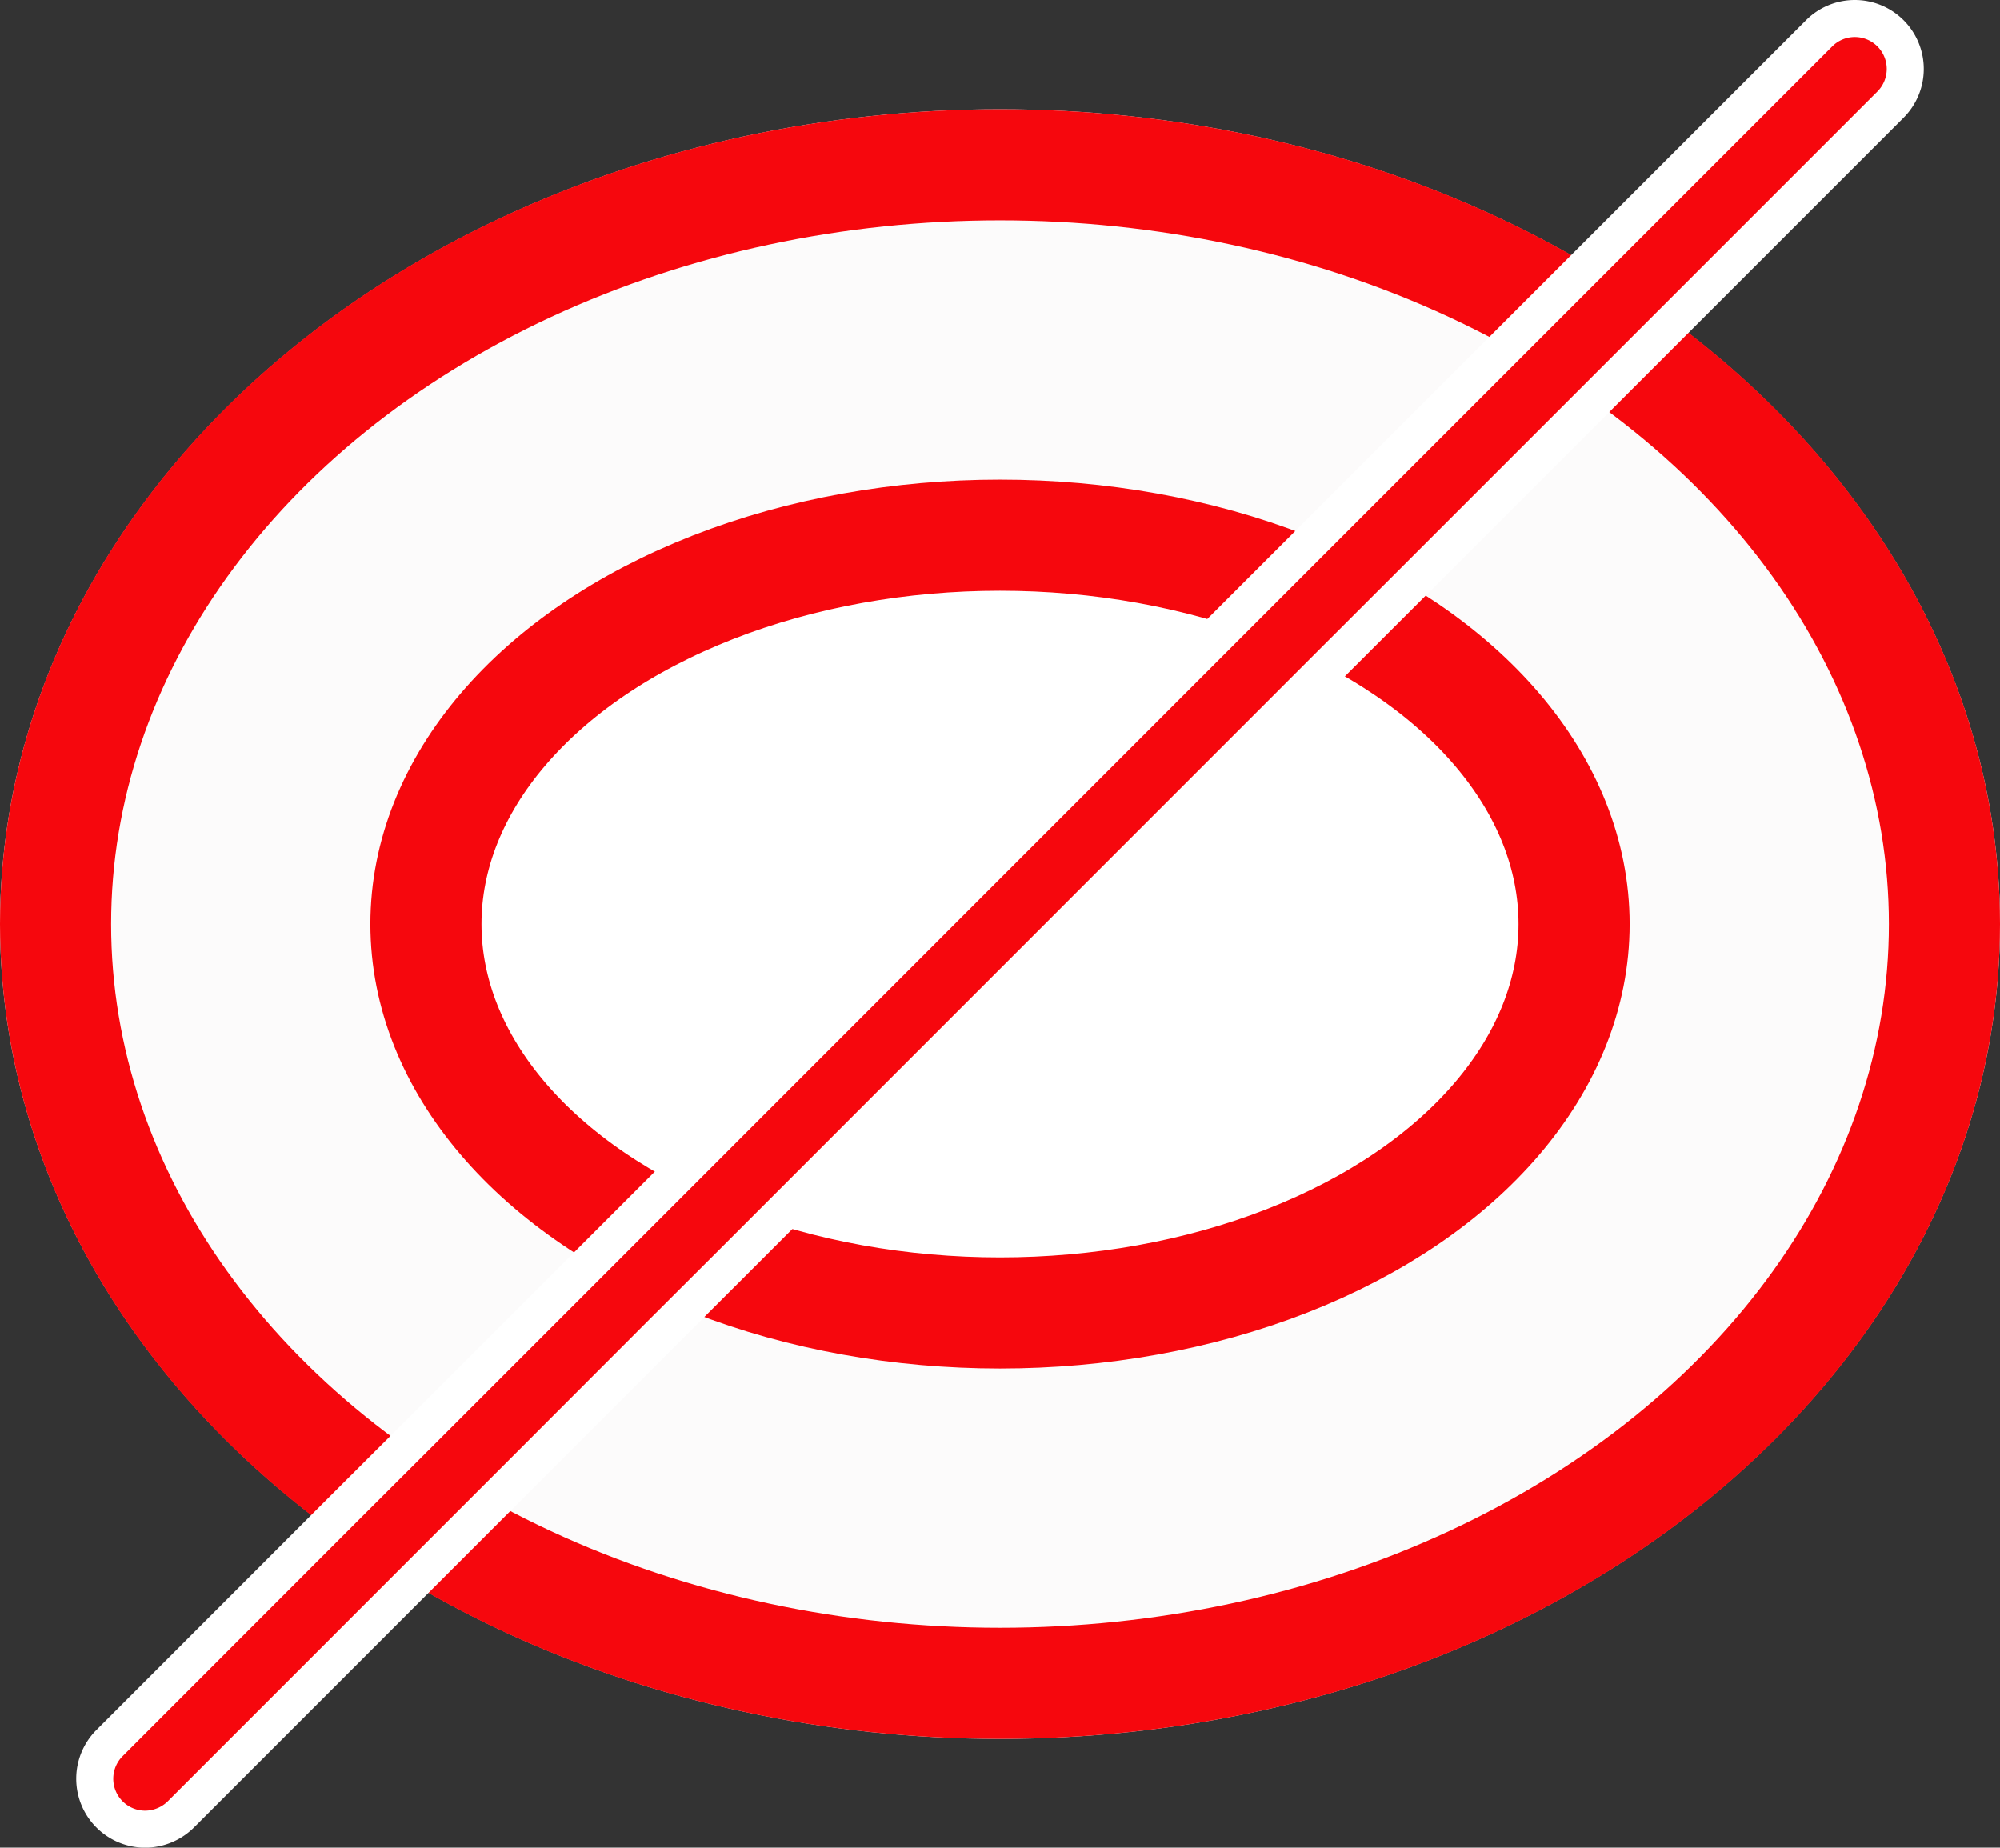
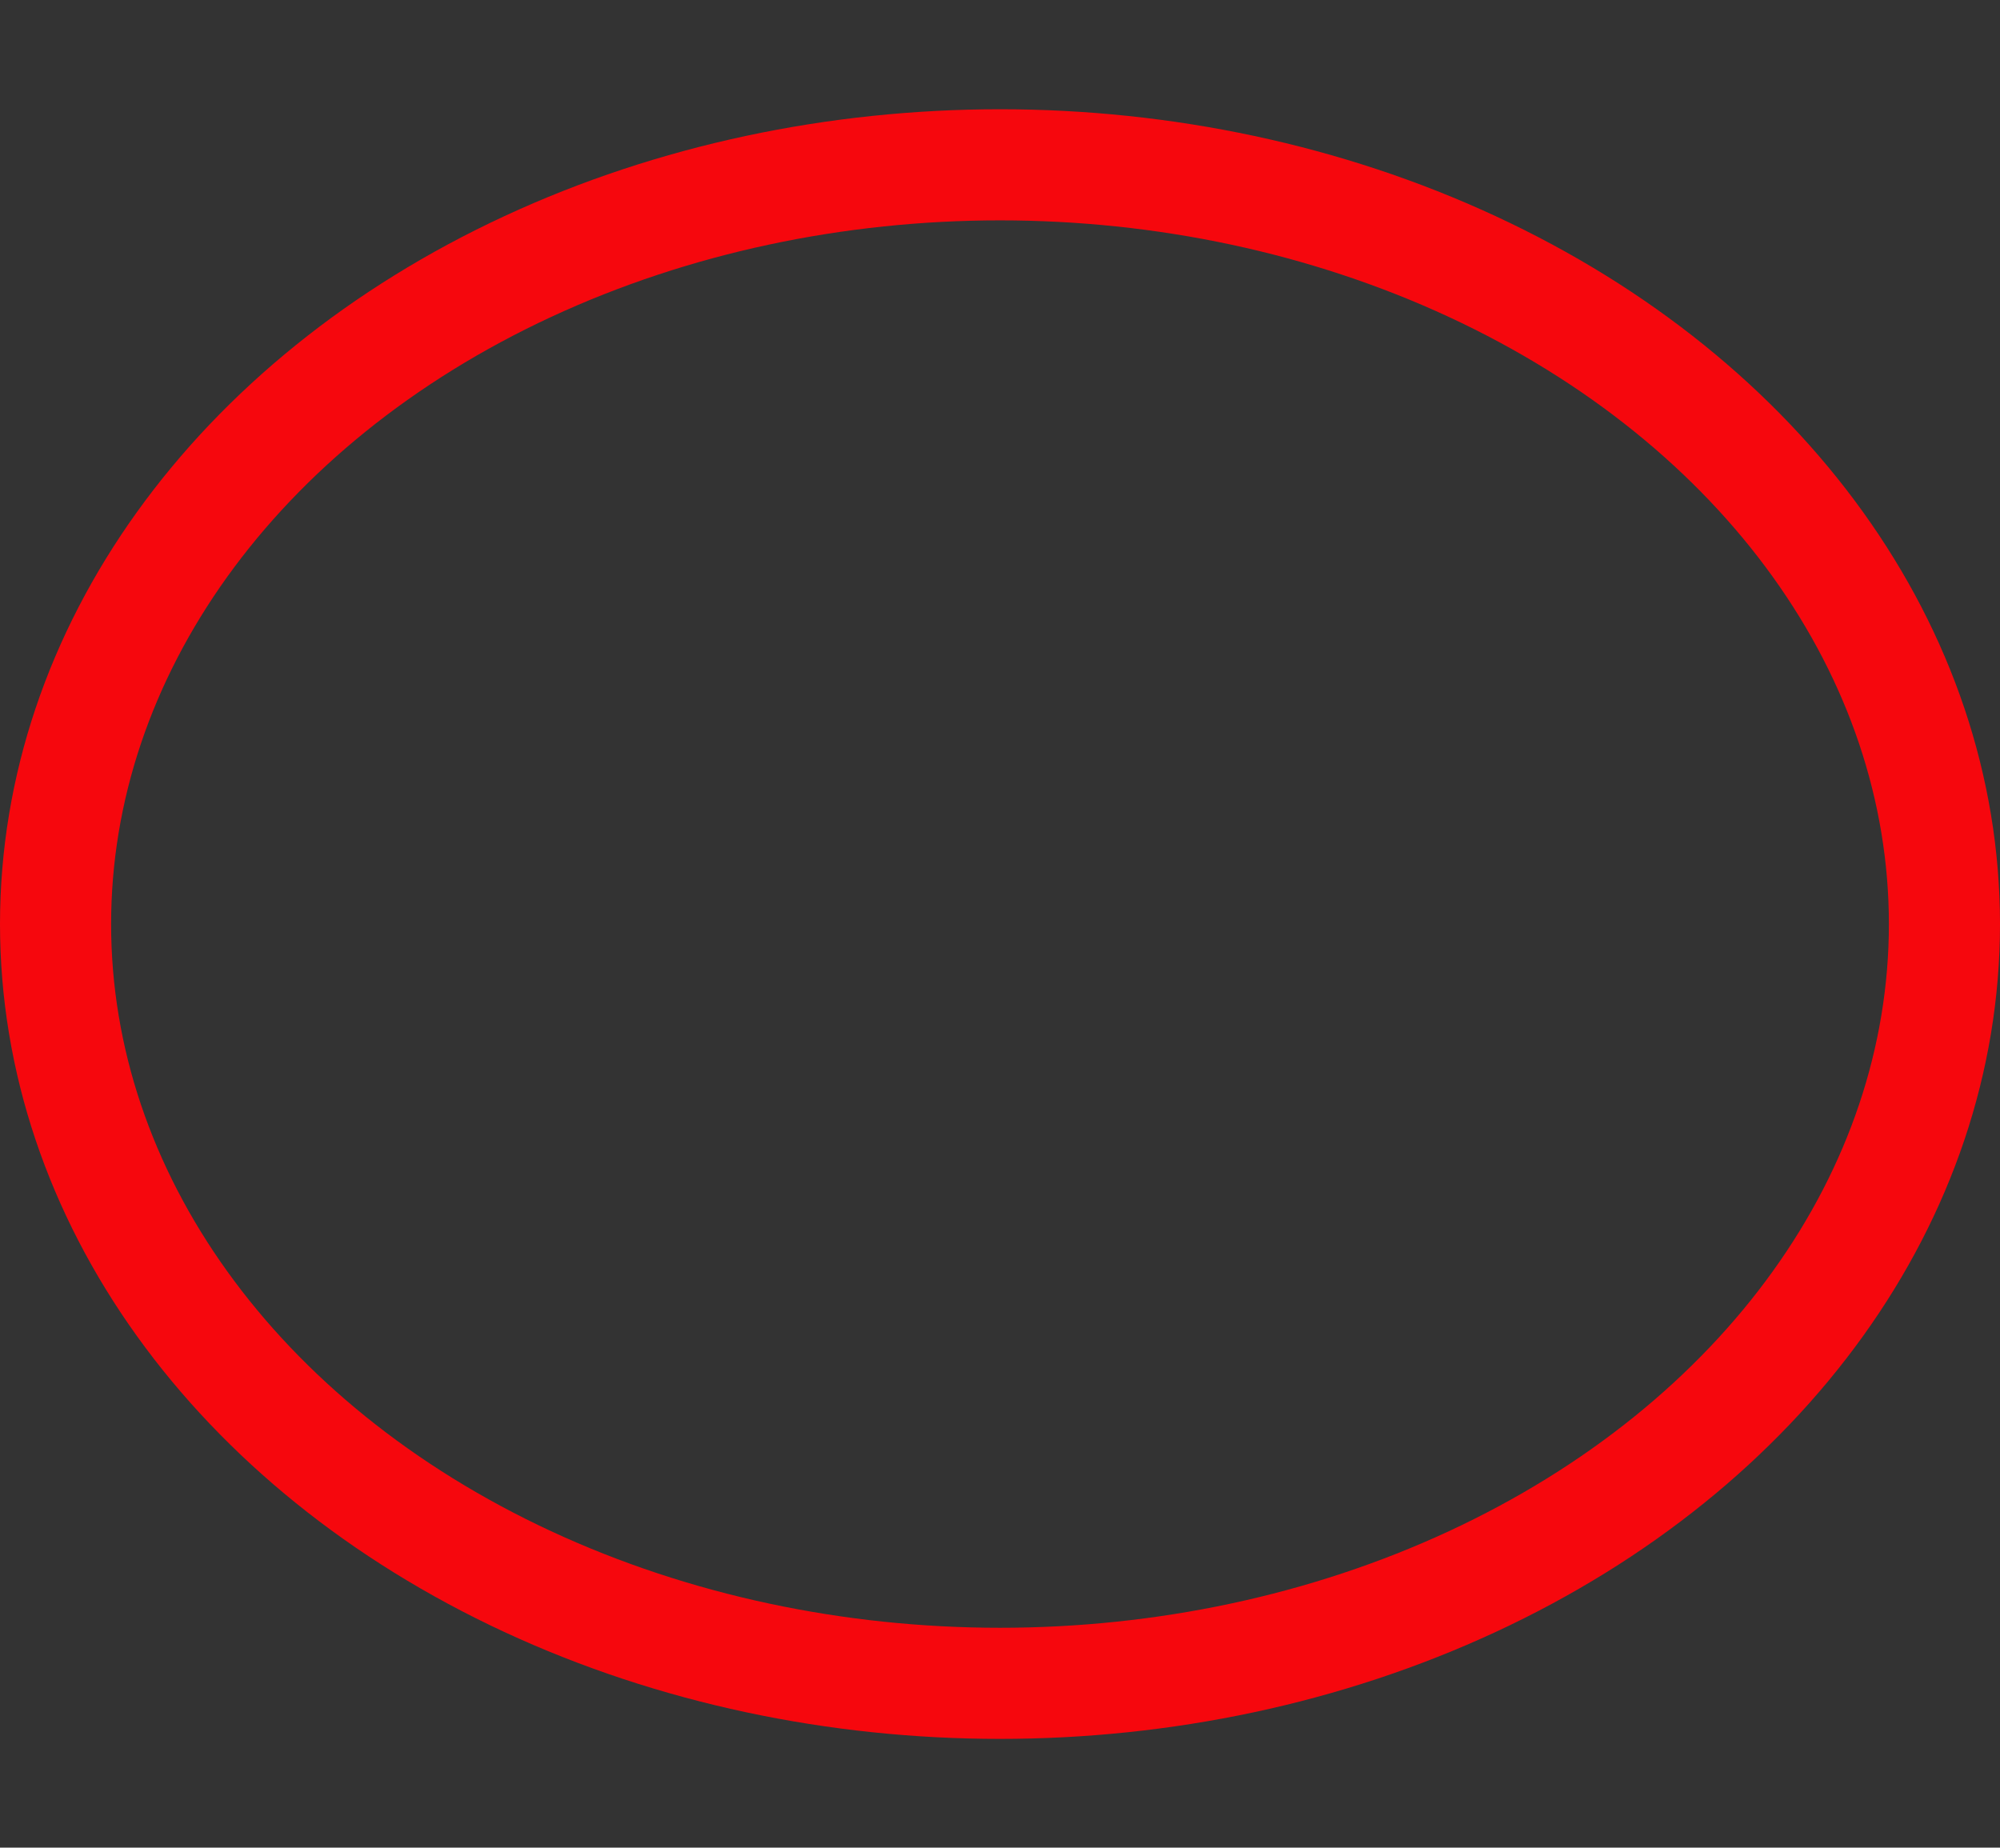
<svg xmlns="http://www.w3.org/2000/svg" width="27" height="24.943" viewBox="0 0 27 24.943">
  <rect x="0" y="0" width="27" height="24.943" fill="#333333" stroke="none" />
  <g id="Grupo_3783" data-name="Grupo 3783" transform="translate(-1345 -407.525)">
    <g id="Grupo_3767" data-name="Grupo 3767" transform="translate(-7.641 -1.008)">
      <g id="Elipse_235" data-name="Elipse 235" transform="translate(1352.641 410.008)" fill="#fcfbfb" stroke="#f6070d" stroke-width="1.5">
-         <ellipse cx="13.5" cy="11" rx="13.5" ry="11" stroke="none" />
        <ellipse cx="13.5" cy="11" rx="12.75" ry="10.25" fill="none" />
      </g>
      <g id="Elipse_236" data-name="Elipse 236" transform="translate(1357.641 415.008)" fill="#fff" stroke="#f6070d" stroke-width="1.5">
-         <ellipse cx="8.5" cy="6" rx="8.5" ry="6" stroke="none" />
-         <ellipse cx="8.5" cy="6" rx="7.75" ry="5.25" fill="none" />
-       </g>
+         </g>
    </g>
-     <path id="Trazado_4474" data-name="Trazado 4474" d="M1811.834,703.236l-3.184,3.184-1.029,1.029-2.292,2.292-.968.967-8.135,8.137-.97.968-1.853,1.855-1.065,1.065-3.583,3.584a.69.69,0,0,1-.482.2.681.681,0,0,1-.481-1.163l3.184-3.186,1.031-1.029,3.257-3.257,8.135-8.137,7.472-7.472a.679.679,0,0,1,.481-.2.681.681,0,0,1,.482,1.163Z" transform="translate(-441.313 -294.298)" fill="#f6070d" stroke="#fff" stroke-width="0.5" />
  </g>
</svg>